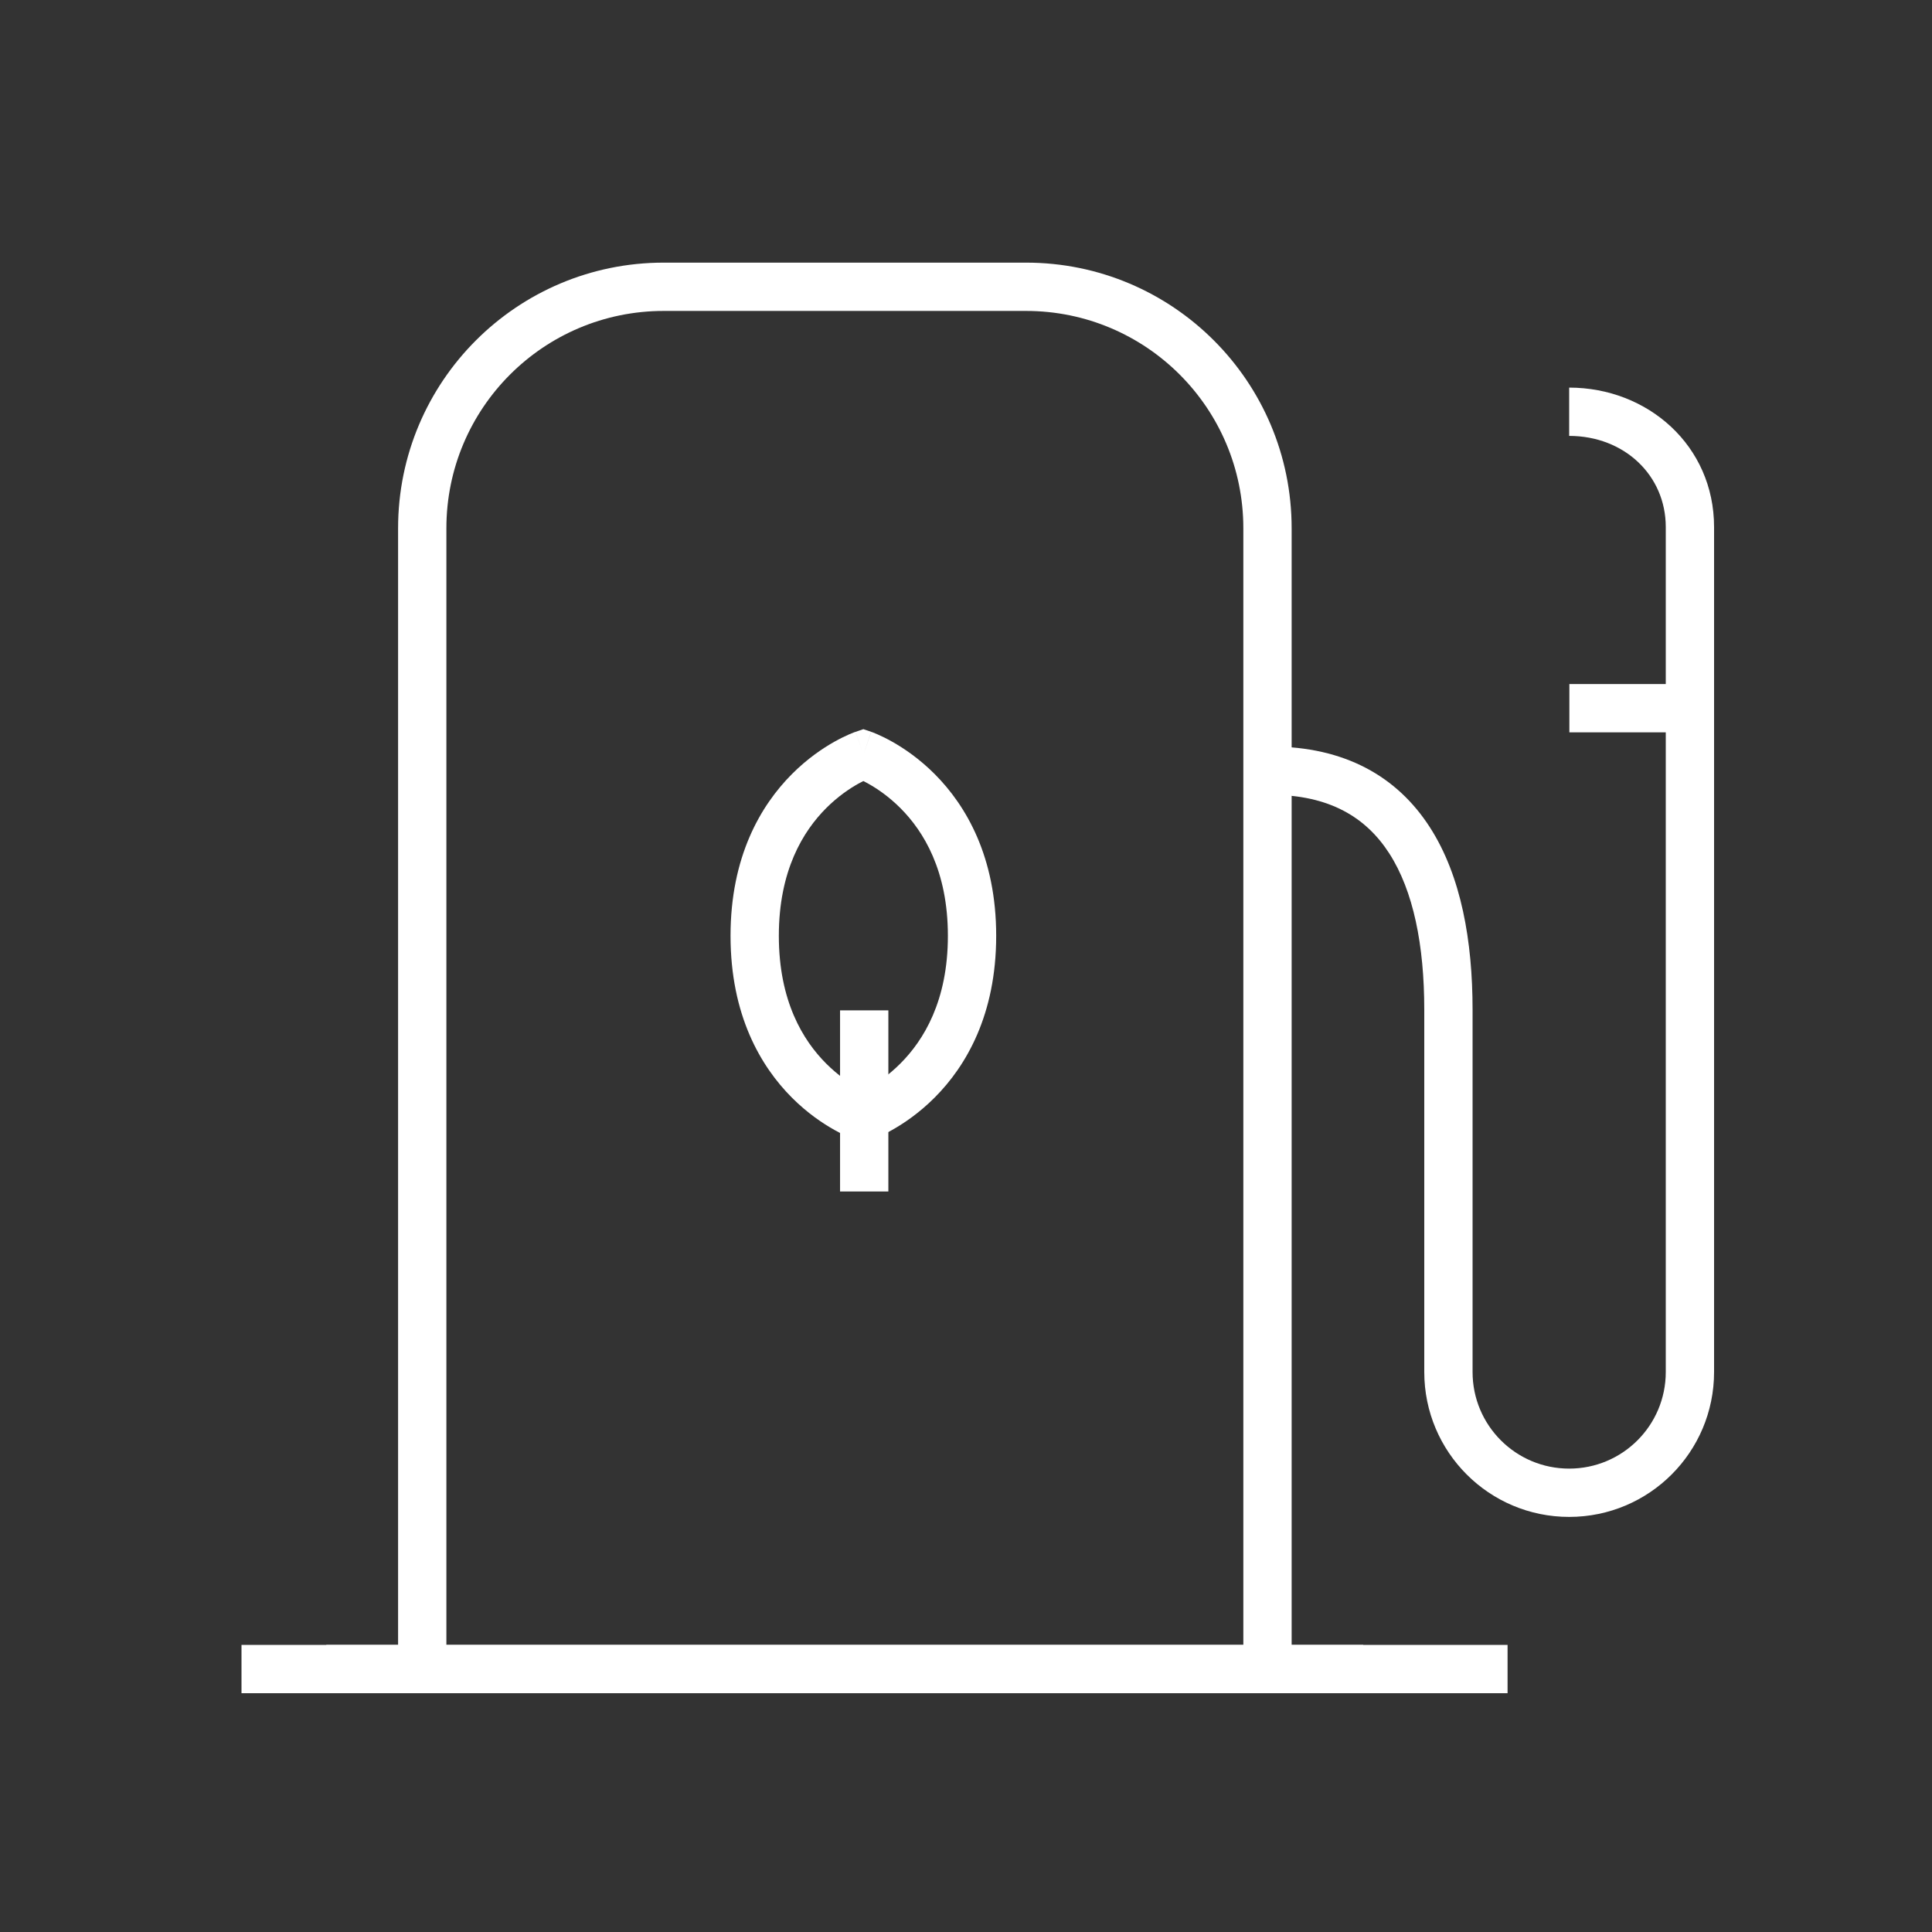
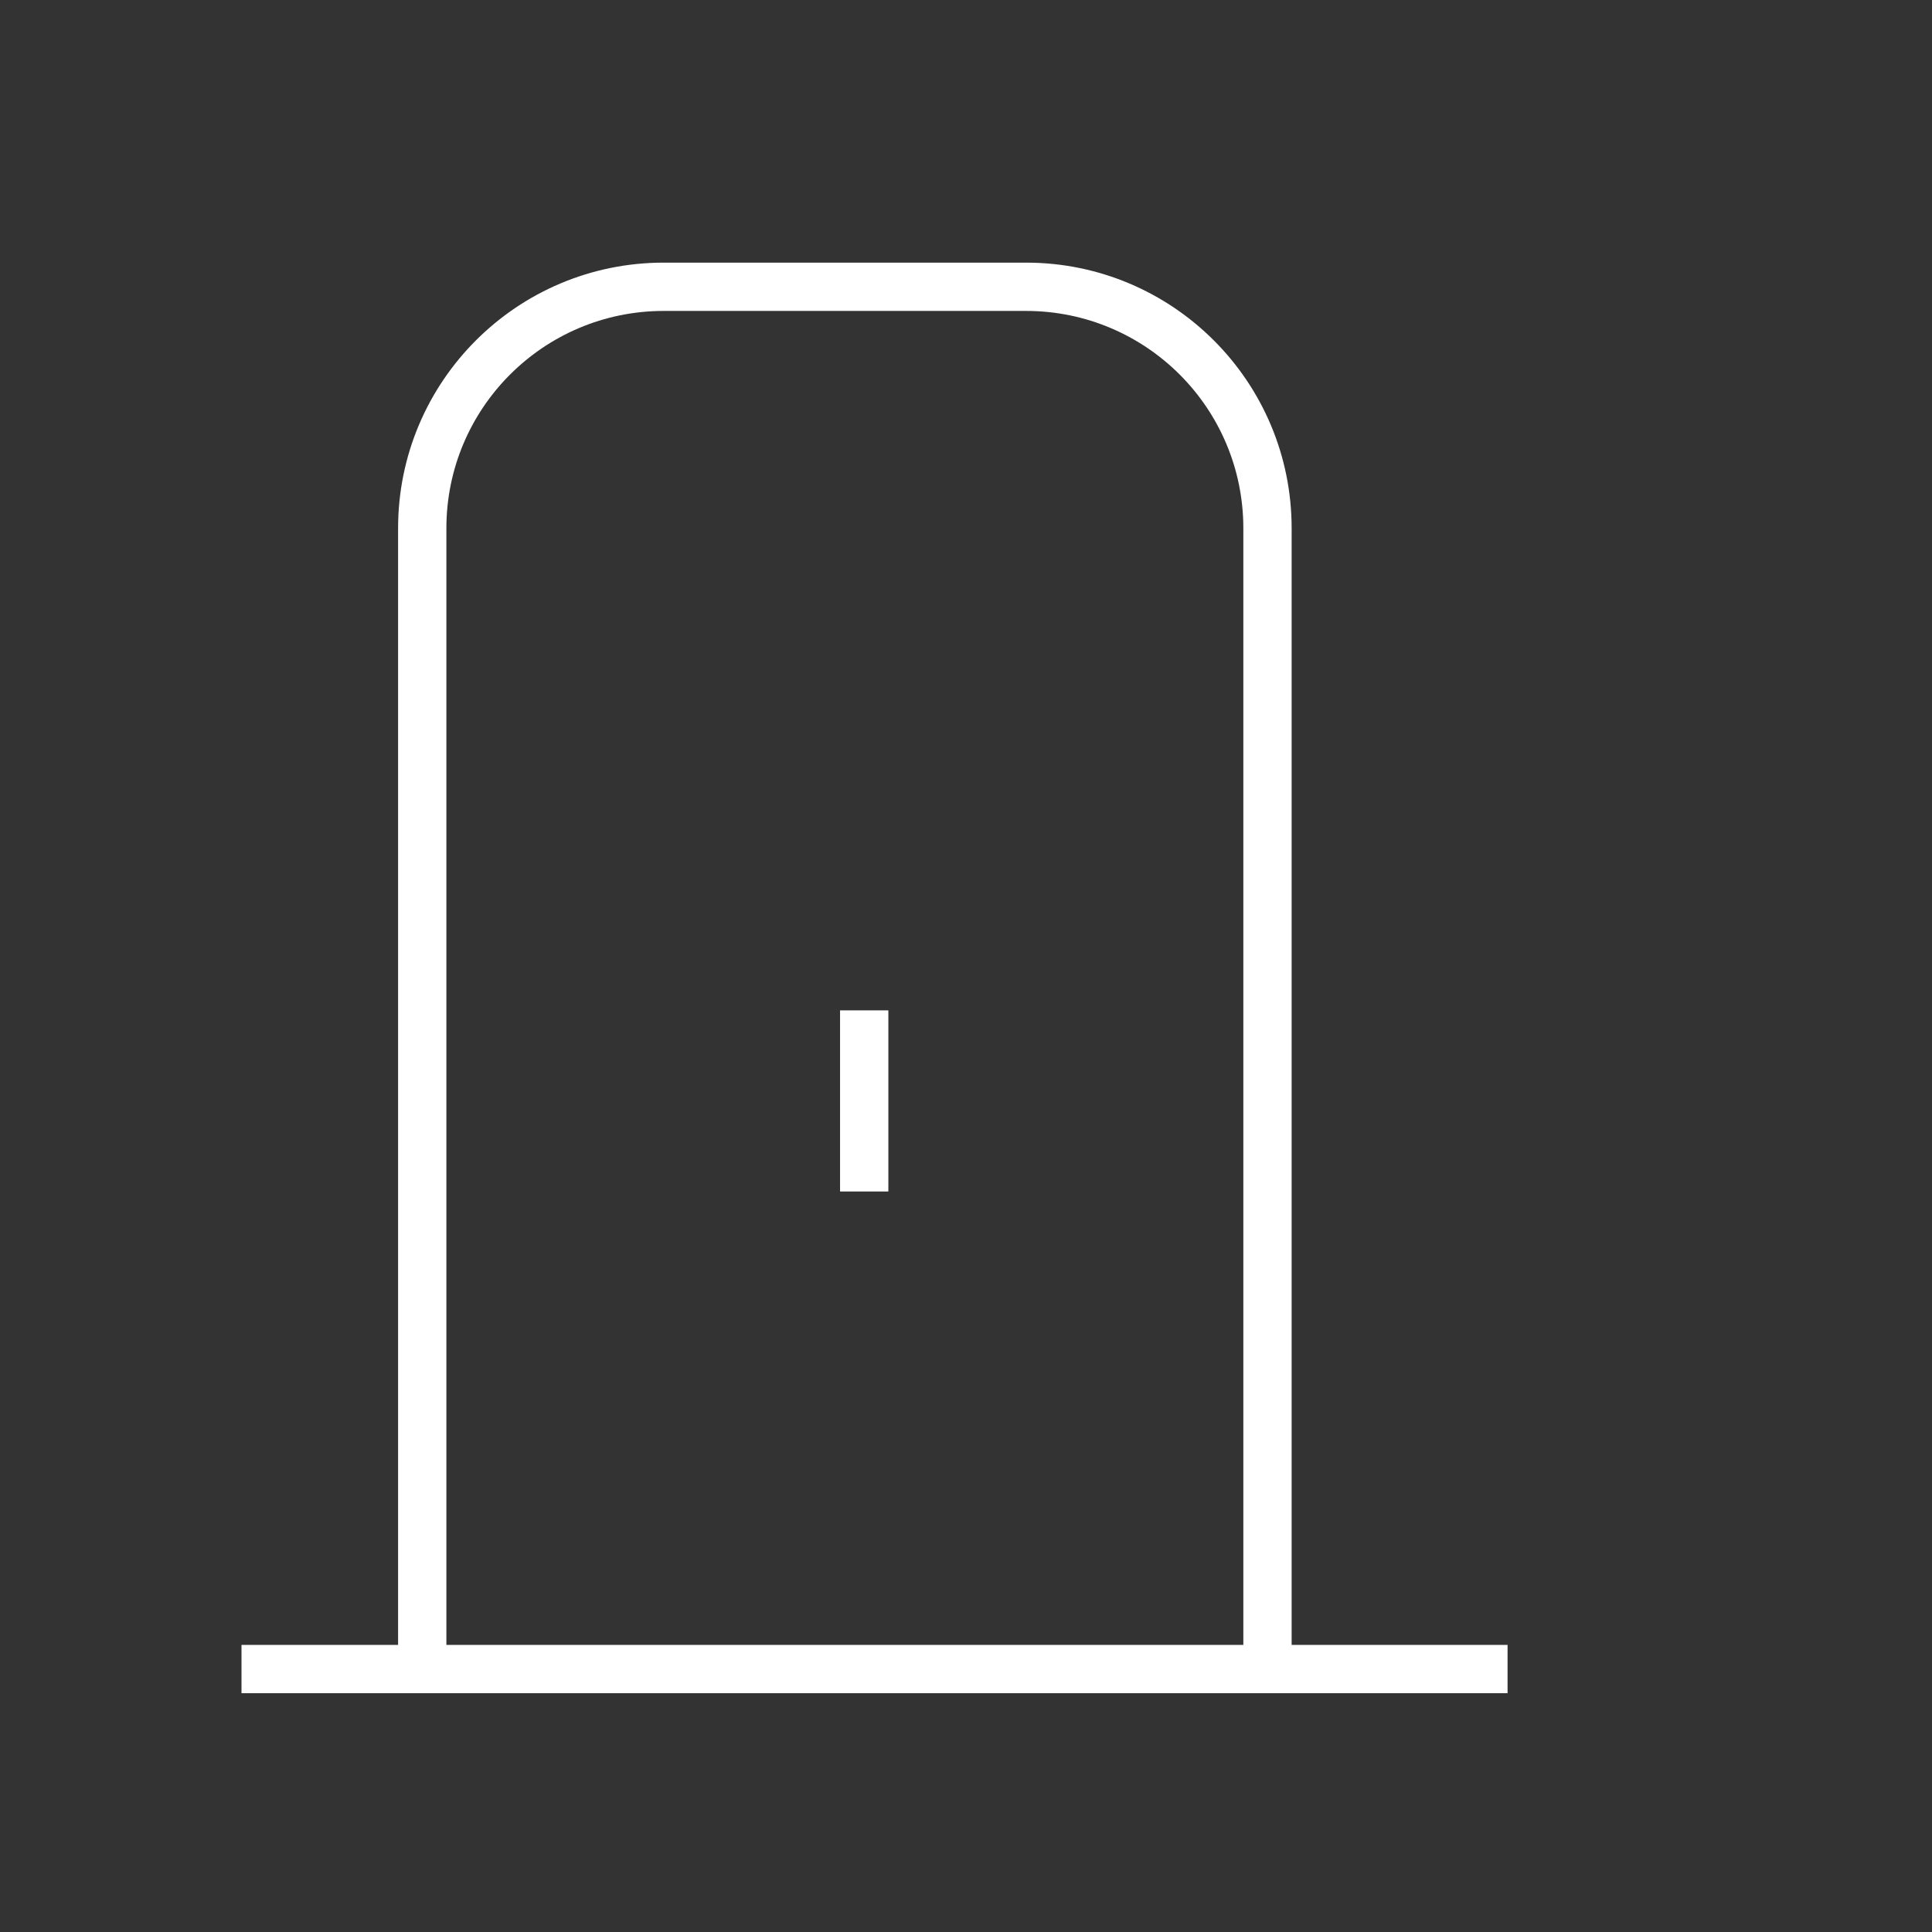
<svg xmlns="http://www.w3.org/2000/svg" width="80" height="80" viewBox="0 0 80 80" fill="none">
  <rect x="0" y="0" width="80" height="80" fill="#333333" stroke="none" />
  <path fill-rule="evenodd" clip-rule="evenodd" d="M27.484 12.875C22.512 12.875 18.484 16.902 18.484 21.875V69.112H16.484V21.875C16.484 15.798 21.407 10.875 27.484 10.875H42.484C48.562 10.875 53.484 15.798 53.484 21.875V69.112H51.484V21.875C51.484 16.902 47.457 12.875 42.484 12.875H27.484Z" fill="white" />
-   <path fill-rule="evenodd" clip-rule="evenodd" d="M64.976 16.05C68.229 16.05 70.976 18.451 70.976 21.825V56.812C70.976 60.127 68.291 62.812 64.976 62.812C61.661 62.812 58.976 60.127 58.976 56.812V41.812C58.976 39.137 58.525 36.888 57.526 35.337C56.573 33.857 55.061 32.912 52.613 32.912V30.912C55.69 30.912 57.86 32.161 59.207 34.254C60.508 36.274 60.976 38.975 60.976 41.812V56.812C60.976 59.023 62.766 60.812 64.976 60.812C67.186 60.812 68.976 59.023 68.976 56.812V21.825C68.976 19.674 67.247 18.05 64.976 18.05V16.05Z" fill="white" />
-   <path fill-rule="evenodd" clip-rule="evenodd" d="M69.984 30.325H64.984V28.325H69.984V30.325Z" fill="white" />
-   <path fill-rule="evenodd" clip-rule="evenodd" d="M13.512 68.112H56.449V70.112H13.512V68.112Z" fill="white" />
  <path fill-rule="evenodd" clip-rule="evenodd" d="M10 68.112H62.425V70.112H10V68.112Z" fill="white" />
  <path fill-rule="evenodd" clip-rule="evenodd" d="M34.785 49.337L34.785 41.837L36.785 41.837L36.785 49.337L34.785 49.337Z" fill="white" />
-   <path fill-rule="evenodd" clip-rule="evenodd" d="M36.073 30.303L35.75 31.25L35.429 30.303L35.751 30.193L36.073 30.303ZM35.75 46.25C35.431 47.198 35.431 47.197 35.43 47.197L35.429 47.197L35.426 47.196L35.419 47.193L35.4 47.187C35.386 47.181 35.367 47.175 35.344 47.166C35.298 47.148 35.236 47.124 35.161 47.091C35.01 47.026 34.803 46.929 34.56 46.793C34.074 46.522 33.432 46.093 32.792 45.452C31.493 44.151 30.25 42.026 30.25 38.75C30.25 35.478 31.494 33.355 32.792 32.053C33.432 31.411 34.072 30.981 34.558 30.709C34.802 30.573 35.008 30.475 35.159 30.409C35.234 30.377 35.296 30.352 35.342 30.334C35.365 30.326 35.383 30.319 35.398 30.313L35.417 30.307L35.424 30.304L35.427 30.303L35.428 30.303C35.428 30.303 35.429 30.303 35.75 31.25C36.073 30.303 36.074 30.304 36.075 30.304L36.076 30.304L36.078 30.305L36.085 30.308L36.104 30.314C36.119 30.32 36.138 30.327 36.16 30.335C36.206 30.353 36.268 30.378 36.343 30.411C36.494 30.477 36.7 30.575 36.943 30.712C37.429 30.985 38.069 31.416 38.709 32.058C40.006 33.361 41.25 35.484 41.25 38.75C41.25 42.015 40.006 44.139 38.709 45.441C38.069 46.083 37.429 46.515 36.943 46.788C36.7 46.925 36.494 47.023 36.343 47.089C36.268 47.121 36.206 47.146 36.16 47.164C36.138 47.173 36.119 47.18 36.104 47.185L36.085 47.192L36.078 47.194L36.076 47.195L36.075 47.196C36.074 47.196 36.073 47.196 35.75 46.25ZM35.75 46.25L35.431 47.198L35.753 47.306L36.073 47.196L35.75 46.25ZM35.748 45.159C35.684 45.127 35.612 45.09 35.534 45.047C35.176 44.847 34.693 44.524 34.208 44.038C33.257 43.086 32.25 41.46 32.25 38.75C32.25 36.046 33.256 34.42 34.208 33.465C34.693 32.979 35.178 32.654 35.536 32.454C35.614 32.41 35.685 32.373 35.749 32.341C35.813 32.373 35.885 32.411 35.963 32.455C36.321 32.656 36.806 32.982 37.291 33.469C38.244 34.426 39.25 36.053 39.25 38.75C39.25 41.447 38.244 43.073 37.291 44.03C36.806 44.518 36.321 44.843 35.963 45.045C35.884 45.089 35.812 45.127 35.748 45.159Z" fill="white" />
</svg>